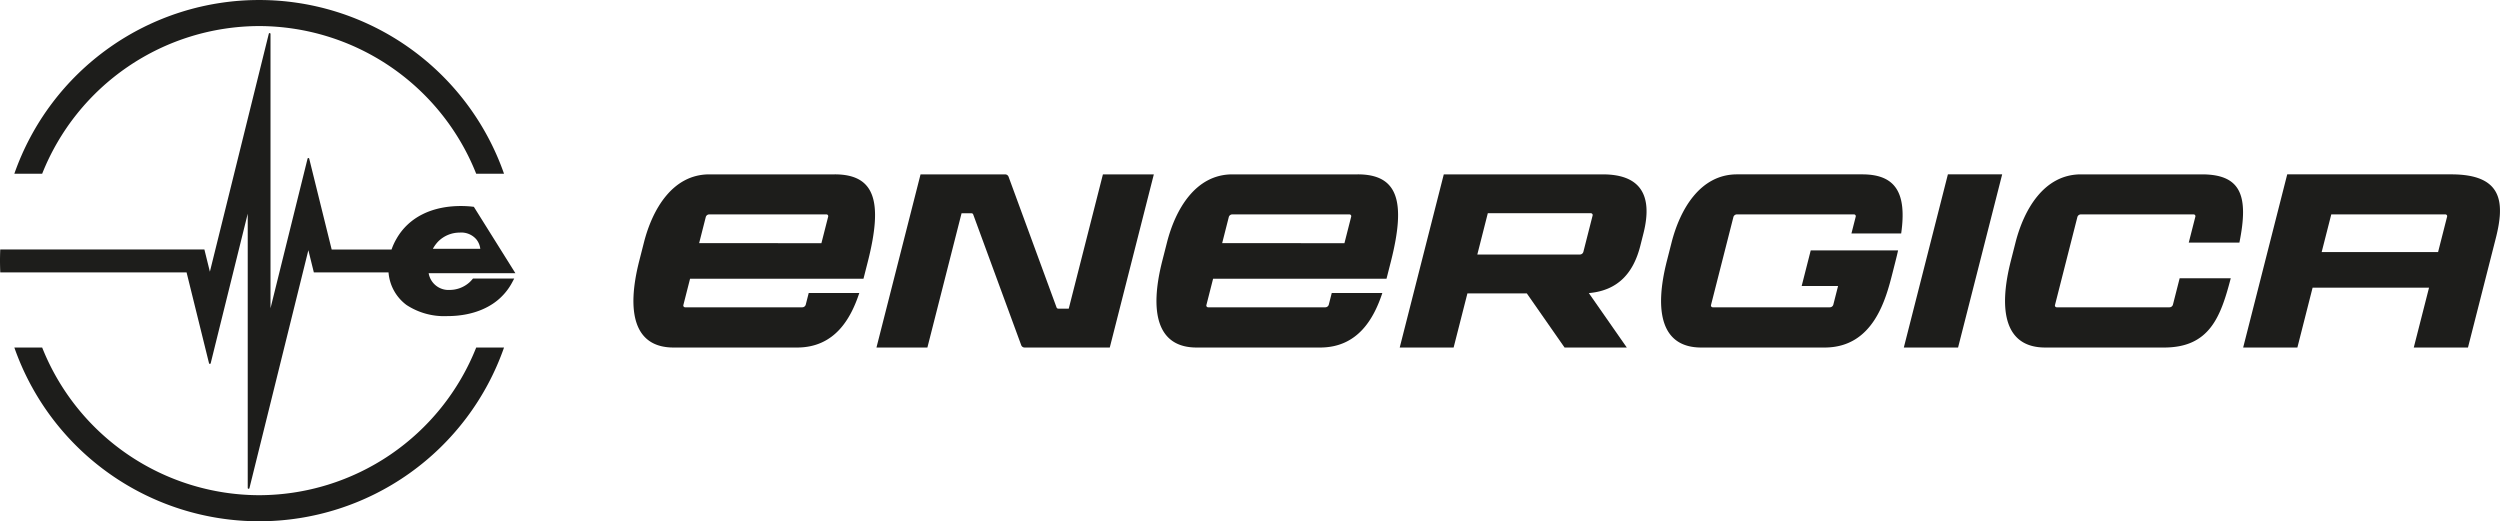
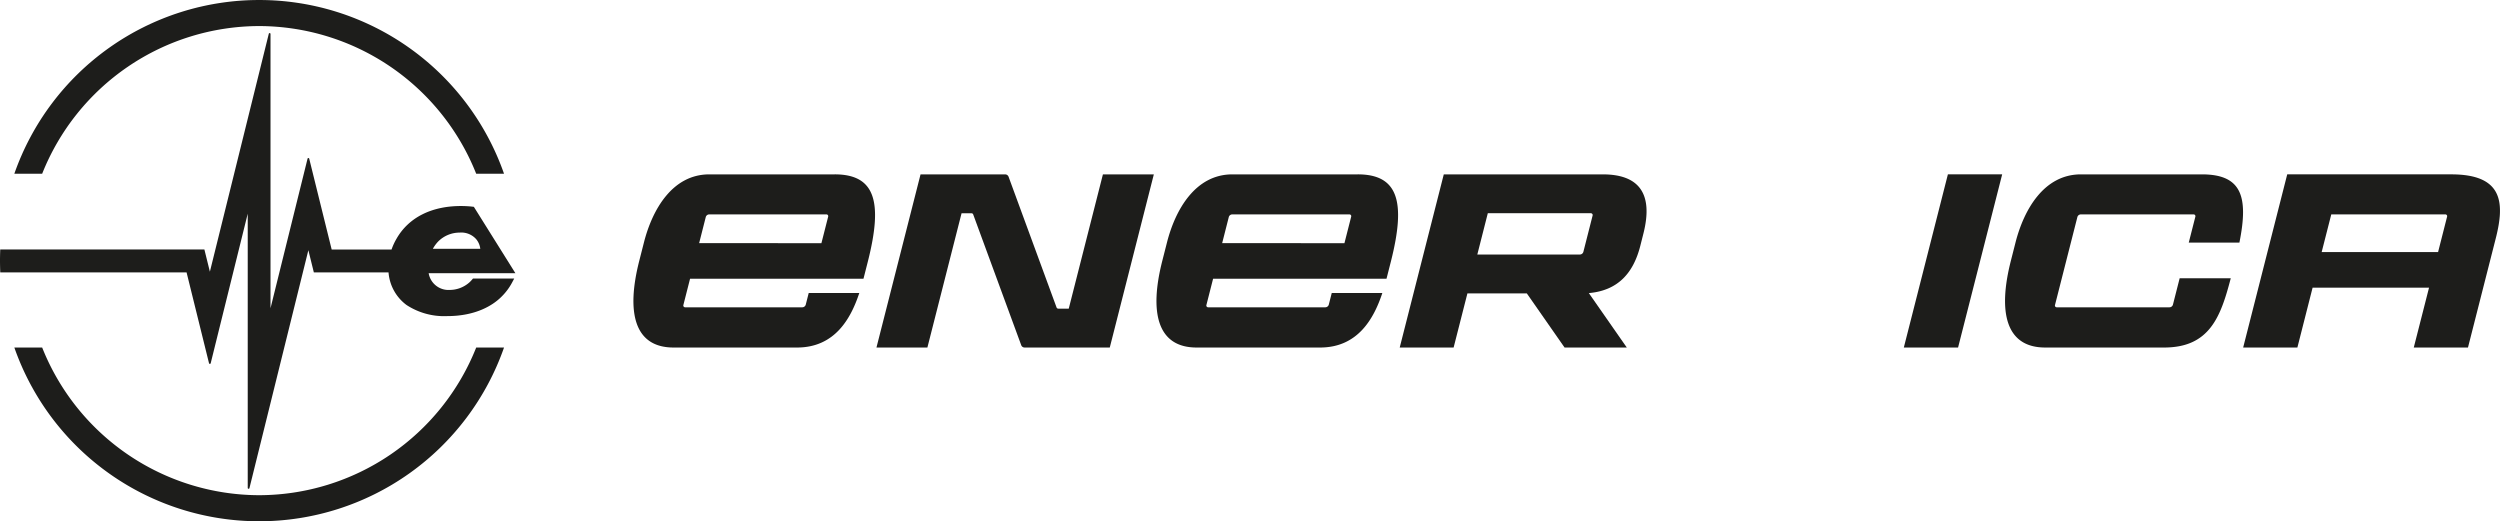
<svg xmlns="http://www.w3.org/2000/svg" width="540.44" height="112.685" viewBox="0 0 540.44 112.685">
  <defs>
    <clipPath id="clip-path">
      <rect id="Rectángulo_22" data-name="Rectángulo 22" width="540.44" height="112.685" fill="none" />
    </clipPath>
  </defs>
  <g id="Grupo_64" data-name="Grupo 64" transform="translate(0 0)">
    <path id="Trazado_942" data-name="Trazado 942" d="M186.536,16.211,177.01,53.642h11.728l9.533-37.431Z" transform="translate(234.551 21.481)" fill="#1d1d1b" />
    <g id="Grupo_63" data-name="Grupo 63" transform="translate(0 0)">
      <g id="Grupo_62" data-name="Grupo 62" clip-path="url(#clip-path)">
        <path id="Trazado_943" data-name="Trazado 943" d="M225.533,33.005l2.076-8.14h24.655a.386.386,0,0,1,.384.479l-1.951,7.67ZM253.56,16.211H218.086L208.56,53.647h11.721l3.29-12.941h25.171l-3.3,12.941h11.718l6-23.574c1.932-7.589,1.7-13.862-9.607-13.862" transform="translate(276.357 21.482)" fill="#1d1d1b" />
        <path id="Trazado_944" data-name="Trazado 944" d="M221.955,44.949H197.593a.384.384,0,0,1-.379-.477l4.841-19.026a.784.784,0,0,1,.765-.581h24.36a.388.388,0,0,1,.386.477l-1.432,5.62h10.949c2.016-10.007.456-14.75-8.115-14.75H202.815c-7.929,0-12.295,7.531-14.132,14.729l-1.014,3.988c-2.813,11.081-1.093,18.715,7.431,18.715h25.713c9.9,0,12.251-6.775,14.4-14.967H224.166l-1.449,5.692a.785.785,0,0,1-.763.581" transform="translate(247.022 21.482)" fill="#1d1d1b" />
-         <path id="Trazado_945" data-name="Trazado 945" d="M206.344,28.99c1.232-8.656-1.114-12.779-8.414-12.779H170.84c-7.928,0-12.3,7.536-14.132,14.734l-1.016,3.985c-2.818,11.079-1.1,18.715,7.426,18.715h26.657c10.593.009,13.269-10.5,14.713-16.183l.642-2.532c.2-.784.381-1.542.544-2.276v-.009H186.792l-1.96,7.705H192.7l-1.023,4.018a.779.779,0,0,1-.76.581h-25.3a.39.39,0,0,1-.388-.474l4.843-19.028a.785.785,0,0,1,.767-.581h25.3a.385.385,0,0,1,.381.477l-.93,3.648Z" transform="translate(204.645 21.482)" fill="#1d1d1b" />
        <path id="Trazado_946" data-name="Trazado 946" d="M169.071,33.538H146.915l2.267-8.926h22.274a.39.39,0,0,1,.386.484l-2,7.861a.785.785,0,0,1-.77.581m4.978-17.326H139.666L130.14,53.643h11.653l2.981-11.7h12.844l8.159,11.7h13.453l-8.205-11.767c6.422-.558,9.665-4.485,11.118-10.186l.674-2.667c2.2-8.647-.942-12.811-8.768-12.811" transform="translate(172.445 21.483)" fill="#1d1d1b" />
        <path id="Trazado_947" data-name="Trazado 947" d="M73.1,31.076l1.43-5.629a.783.783,0,0,1,.77-.581h25.315a.383.383,0,0,1,.379.474l-1.462,5.748Zm29.3-14.864H75.292c-7.929,0-12.3,7.529-14.129,14.732l-1.016,3.985c-2.82,11.079-1.1,18.715,7.424,18.715H94.243c8.205.009,11.66-6.294,13.476-11.781H96.785l-.635,2.5a.786.786,0,0,1-.765.586H70.072a.389.389,0,0,1-.386-.477l1.449-5.692h37.487c.121-.465.233-.9.337-1.323l.644-2.53c3.206-12.725,1.6-18.717-7.205-18.717" transform="translate(78.038 21.483)" fill="#1d1d1b" />
        <path id="Trazado_948" data-name="Trazado 948" d="M141.451,16.212H130.444l-7.389,29.033-2.255-.007a.4.4,0,0,1-.374-.251L110.047,16.721a.8.8,0,0,0-.746-.509H91.02L81.49,53.643H92.5l7.387-29.026h2.141a.4.4,0,0,1,.374.258l10.381,28.261a.774.774,0,0,0,.737.507h18.408Z" transform="translate(107.98 21.483)" fill="#1d1d1b" />
        <path id="Trazado_949" data-name="Trazado 949" d="M121.726,31.076l1.43-5.629a.783.783,0,0,1,.77-.581h25.308a.384.384,0,0,1,.386.474l-1.462,5.748Zm29.3-14.864H123.921c-7.928,0-12.3,7.529-14.129,14.732l-1.016,3.985c-2.82,11.079-1.1,18.715,7.424,18.715h26.673c8.205.009,11.66-6.294,13.476-11.781H145.414l-.635,2.5a.786.786,0,0,1-.765.586H118.7a.387.387,0,0,1-.386-.477l1.449-5.692h37.487c.121-.465.233-.9.337-1.323l.644-2.53c3.206-12.725,1.6-18.717-7.205-18.717" transform="translate(142.477 21.483)" fill="#1d1d1b" />
        <path id="Trazado_950" data-name="Trazado 950" d="M102.1,56.314a6.5,6.5,0,0,1-.611.644A6.431,6.431,0,0,1,97.228,58.6a4.344,4.344,0,0,1-4.562-3.618h18.749l-8.977-14.346-.221-.028a22.6,22.6,0,0,0-2.286-.146c-6.494-.074-11.535,2.413-14.188,7.026a13.172,13.172,0,0,0-1.1,2.376H71.7L66.846,30.224a.186.186,0,0,0-.36,0l-8.008,32.33V3.263a.188.188,0,0,0-.37-.044L45.371,54.659l-1.186-4.8H.051l-.016.467C.012,50.983,0,51.636,0,52.273c0,.686.014,1.383.04,2.067l.016.467H40.331l4.852,19.638a.188.188,0,0,0,.365,0l8.005-32.33V101.4a.188.188,0,0,0,.37.047L66.66,50.011l1.186,4.8H83.991a9.681,9.681,0,0,0,3.883,7.04,14.829,14.829,0,0,0,8.807,2.406c6.292,0,9.84-2.427,11.393-3.869a12.8,12.8,0,0,0,2.709-3.534l.374-.711h-8.914Zm-8.531-6.6a7.768,7.768,0,0,1,1.074-1.5,6.557,6.557,0,0,1,4.718-2.009,4.3,4.3,0,0,1,3.567,1.409,3.967,3.967,0,0,1,.9,2.1Z" transform="translate(0 4.076)" fill="#1d1d1b" />
        <path id="Trazado_951" data-name="Trazado 951" d="M54.263,5.634a50.6,50.6,0,0,1,46.915,31.926h6.015a56.076,56.076,0,0,0-105.861,0H7.348A50.6,50.6,0,0,1,54.263,5.634" transform="translate(1.766 0.001)" fill="#1d1d1b" />
        <path id="Trazado_952" data-name="Trazado 952" d="M54.263,64.236A50.6,50.6,0,0,1,7.348,32.31H1.333a56.074,56.074,0,0,0,105.861,0h-6.015A50.6,50.6,0,0,1,54.263,64.236" transform="translate(1.766 42.814)" fill="#1d1d1b" />
      </g>
    </g>
  </g>
</svg>